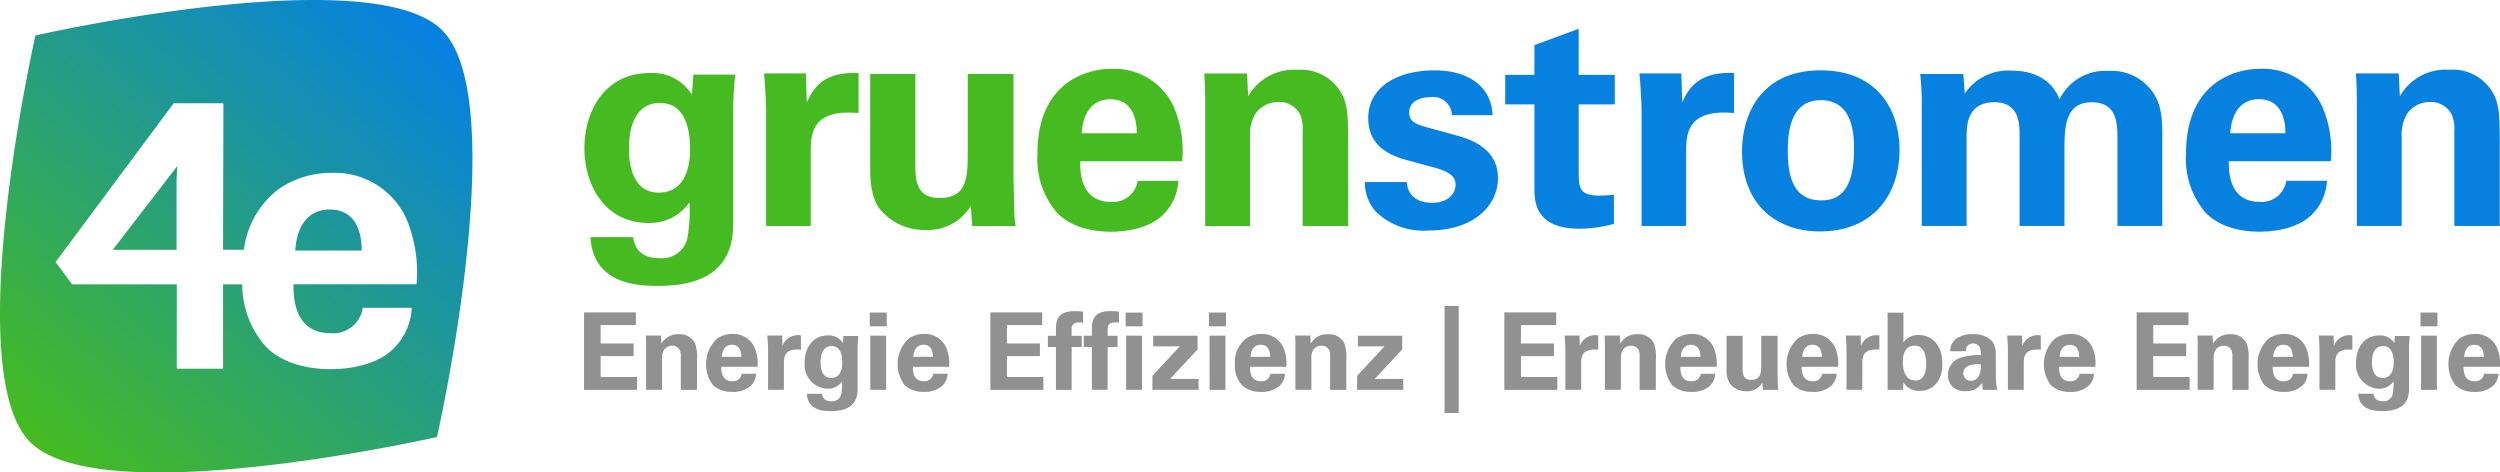
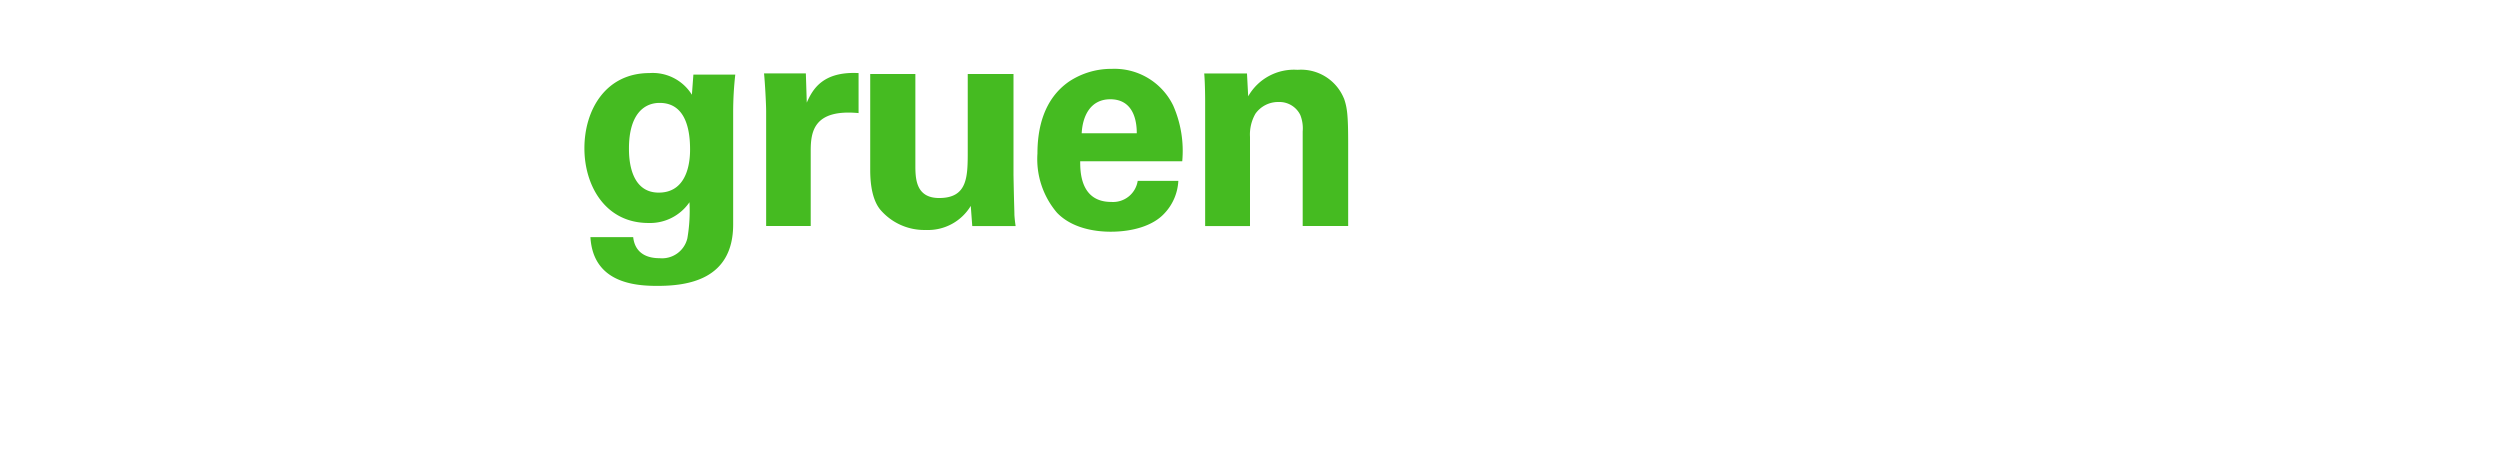
<svg xmlns="http://www.w3.org/2000/svg" width="270.108" height="51.045" viewBox="0 0 270.108 51.045">
  <defs>
    <linearGradient id="linear-gradient" x1="0.098" y1="0.899" x2="0.907" y2="0.126" gradientUnits="objectBoundingBox">
      <stop offset="0" stop-color="#45bb21" />
      <stop offset="1" stop-color="#0681e0" />
    </linearGradient>
  </defs>
  <g id="Gruppe_10393" data-name="Gruppe 10393" transform="translate(-775 -497.887)">
    <g id="Gruppe_10481" data-name="Gruppe 10481">
      <g id="Gruppe_10393-2" data-name="Gruppe 10393" transform="translate(775 497.887)">
        <g id="Gruppe_10396" data-name="Gruppe 10396" transform="translate(0 0)">
-           <path id="Pfad_6534" data-name="Pfad 6534" d="M19.077,26.991V19.585c0-.353.04-.938.078-1.642l-6.978,9.048Zm16.552-4.355c-2.548,0-3.606,2.118-3.724,4.43h7.174c0-.9-.079-4.43-3.449-4.43M47.776,3.269C45.339.831,40.013,0,33.878,0,20.712,0,3.829,3.831,3.829,3.831S-4.4,40.106,3.269,47.776C5.7,50.2,10.986,51.039,17.088,51.045h.159c13.153-.017,29.965-3.829,29.965-3.829s8.232-36.277.563-43.946M45,30.71H31.709c0,1.293,0,5.293,4.038,5.293a3.244,3.244,0,0,0,3.45-2.744h5.291a6.622,6.622,0,0,1-1.881,4.313c-1.451,1.529-4.039,2.313-6.939,2.313-1.686,0-4.9-.314-6.978-2.47a10.157,10.157,0,0,1-2.517-6.694H24.1v9.118h-5V30.721H7.789l-1.78-2.409L18.764,11.159h5.374L24.1,26.983h2.255a9.644,9.644,0,0,1,3.906-6.66,9.926,9.926,0,0,1,5.566-1.646,8.5,8.5,0,0,1,8,4.782A14.718,14.718,0,0,1,45,30.71" transform="translate(0 0)" fill="url(#linear-gradient)" />
-         </g>
+           </g>
      </g>
      <g id="Gruppe_10395" data-name="Gruppe 10395" transform="translate(838.102 501)">
        <g id="Gruppe_10397" data-name="Gruppe 10397">
-           <path id="Pfad_6535" data-name="Pfad 6535" d="M1.791,94.2H5.355V92.837H1.791v-1.99H5.6V89.482H0v8.365H5.727V96.458H1.791Zm26.18-1.4a1.771,1.771,0,0,0-1.632-.833c-1.676,0-2.5,1.412-2.5,2.892A2.586,2.586,0,0,0,26.3,97.73a1.836,1.836,0,0,0,1.573-.8,6.326,6.326,0,0,1-.081,1.388,1,1,0,0,1-1.065.763c-.915,0-.994-.636-1.017-.81H24.073c.1,1.769,1.735,1.873,2.568,1.873,1.122,0,2.916-.206,2.916-2.359V93.474a13.652,13.652,0,0,1,.08-1.446H28.028ZM26.7,96.563c-1.146,0-1.146-1.412-1.146-1.7,0-1.25.531-1.746,1.179-1.746,1.041,0,1.168,1.122,1.168,1.782,0,.254,0,1.666-1.2,1.666M21.445,93.1l-.035-1.121H19.8c.034.335.081,1.181.081,1.457v4.408h1.712V94.966c0-.729.1-1.619,1.84-1.457V91.97a1.76,1.76,0,0,0-1.99,1.133M10.256,91.842a2.025,2.025,0,0,0-1.9,1.018l-.046-.879H6.673c.033.4.033,1.041.033,1.064v4.8H8.429V94.423a1.59,1.59,0,0,1,.209-.89,1.064,1.064,0,0,1,.89-.453.888.888,0,0,1,.832.5,1.381,1.381,0,0,1,.093.636v3.633H12.2V94.689a4.83,4.83,0,0,0-.163-1.746,1.778,1.778,0,0,0-1.782-1.1m5.783-.034a2.929,2.929,0,0,0-1.643.485,3.786,3.786,0,0,0-.462,5.044,2.9,2.9,0,0,0,2.058.728,2.839,2.839,0,0,0,2.048-.682,1.957,1.957,0,0,0,.555-1.272H17.034a.955.955,0,0,1-1.017.809c-1.193,0-1.193-1.178-1.193-1.561h3.922a4.325,4.325,0,0,0-.347-2.14,2.506,2.506,0,0,0-2.359-1.411m-1.156,2.475c.035-.682.347-1.306,1.1-1.306.994,0,1.017,1.041,1.017,1.306Zm15.986-3.3H32.7V89.495H30.869Zm.057,6.86h1.713V91.993H30.926Zm5.809-6.039a2.929,2.929,0,0,0-1.642.485,3.785,3.785,0,0,0-.463,5.044,2.907,2.907,0,0,0,2.059.728,2.843,2.843,0,0,0,2.047-.682,1.941,1.941,0,0,0,.555-1.272H37.73a.957.957,0,0,1-1.018.809c-1.19,0-1.19-1.178-1.19-1.561h3.92a4.328,4.328,0,0,0-.347-2.14,2.507,2.507,0,0,0-2.359-1.411m-1.158,2.475c.036-.682.349-1.306,1.1-1.306,1,0,1.017,1.041,1.017,1.306ZM45.693,94.2h3.562V92.837H45.693v-1.99h3.8V89.482H43.9v8.365h5.725V96.458H45.693Zm9.177-3v.8h-.879v1.214h.879v4.628h1.7V93.219h1.074V92.006H56.571v-.682c0-.3,0-.764.867-.764a2.2,2.2,0,0,1,.358.035V89.4a7.285,7.285,0,0,0-.925-.058c-1.665,0-2,.833-2,1.863m3.7,6.641h1.713V91.993H58.572Zm-.058-6.86h1.828V89.5H58.514Zm-7.53.219v.8h-.868V93.22h.868v4.628h1.7V93.22h1.088V92.006H52.681v-.682c0-.3,0-.764.881-.764a2.2,2.2,0,0,1,.357.035V89.4A7.5,7.5,0,0,0,53,89.344c-1.666,0-2.012.833-2.012,1.863m15.3,2.267V92H61.49v1.146h2.88l-2.961,3.191v1.505h4.985V96.666H63.318Zm1.3,4.373h1.712V91.993H67.577Zm-.058-6.86h1.826V89.495H67.519Zm5.649.821a2.928,2.928,0,0,0-1.643.485,3.206,3.206,0,0,0-1.214,2.765,3.168,3.168,0,0,0,.753,2.279,2.9,2.9,0,0,0,2.058.728,2.85,2.85,0,0,0,2.049-.682,1.962,1.962,0,0,0,.553-1.272H74.162a.955.955,0,0,1-1.017.809c-1.19,0-1.19-1.178-1.19-1.561h3.92a4.358,4.358,0,0,0-.347-2.141,2.509,2.509,0,0,0-2.36-1.411m-1.157,2.475c.033-.682.347-1.306,1.1-1.306,1,0,1.019,1.041,1.019,1.306Zm8.4-2.441a2.025,2.025,0,0,0-1.9,1.018l-.045-.879H76.824c.035.4.035,1.041.035,1.064v4.8h1.725V94.423a1.593,1.593,0,0,1,.207-.89,1.067,1.067,0,0,1,.893-.453.892.892,0,0,1,.831.5,1.4,1.4,0,0,1,.092.636v3.633h1.747V94.689a4.846,4.846,0,0,0-.163-1.746,1.775,1.775,0,0,0-1.781-1.1M88.4,93.474V92H83.606v1.146h2.881l-2.961,3.191v1.505h4.984V96.666H85.435Zm12.825.729h3.564V92.837h-3.564v-1.99h3.806V89.482h-5.6v8.365h5.726V96.458h-3.932Zm31.553-2.394a2.928,2.928,0,0,0-1.643.485,3.783,3.783,0,0,0-.462,5.044,2.9,2.9,0,0,0,2.057.728,2.84,2.84,0,0,0,2.048-.682,1.954,1.954,0,0,0,.555-1.272h-1.561a.957.957,0,0,1-1.018.809c-1.191,0-1.191-1.178-1.191-1.561h3.921a4.338,4.338,0,0,0-.347-2.141,2.508,2.508,0,0,0-2.359-1.411m-1.158,2.475c.035-.682.347-1.306,1.1-1.306.995,0,1.019,1.041,1.019,1.306ZM155.4,93.1l-.034-1.121h-1.609c.034.335.081,1.181.081,1.457v4.408h1.712V94.966c0-.729.1-1.619,1.84-1.457V91.97A1.759,1.759,0,0,0,155.4,93.1m-2.874.914a2.3,2.3,0,0,0-.4-1.433,2.8,2.8,0,0,0-2.082-.753,3.053,3.053,0,0,0-1.77.475,1.632,1.632,0,0,0-.659,1.377h1.677a.878.878,0,0,1,.127-.52.78.78,0,0,1,.648-.325.793.793,0,0,1,.763.486,2.283,2.283,0,0,1,.082.776,6.091,6.091,0,0,0-2.313.324,1.94,1.94,0,0,0-1.239,1.815,1.807,1.807,0,0,0,.51,1.285,1.926,1.926,0,0,0,1.457.461,1.949,1.949,0,0,0,1.748-.935,4.824,4.824,0,0,0,.056.8h1.551a7.023,7.023,0,0,1-.139-1.482Zm-1.944,2.521a.966.966,0,0,1-.728.336.806.806,0,0,1-.834-.833c0-.693.787-1.041,1.886-.948a2.145,2.145,0,0,1-.325,1.445m-6.375-4.615a1.974,1.974,0,0,0-1.655.786v-3.2h-1.711v8.34H142.5c.034-.358.046-.635.057-.821a1.937,1.937,0,0,0,1.76.936c1.167,0,2.44-.764,2.44-2.95,0-1.967-1.122-3.089-2.544-3.089m-.382,4.917c-.775,0-1.341-.637-1.341-1.967,0-.371,0-1.8,1.26-1.8,1.238,0,1.261,1.537,1.261,2,0,.3,0,1.77-1.18,1.77M137.961,93.1l-.034-1.121h-1.607c.033.335.08,1.181.08,1.457v4.408h1.711V94.966c0-.729.106-1.619,1.84-1.457V91.97a1.762,1.762,0,0,0-1.989,1.133m-18.3-1.295a2.93,2.93,0,0,0-1.642.485,3.789,3.789,0,0,0-.462,5.044,2.9,2.9,0,0,0,2.059.728,2.841,2.841,0,0,0,2.047-.682,1.948,1.948,0,0,0,.554-1.272h-1.561a.957.957,0,0,1-1.018.809c-1.191,0-1.191-1.178-1.191-1.561h3.922a4.354,4.354,0,0,0-.347-2.141,2.51,2.51,0,0,0-2.361-1.411M118.5,94.283c.034-.682.346-1.306,1.1-1.306.995,0,1.017,1.041,1.017,1.306Zm10.448,1.574V92.006h-1.758v2.949c0,.995,0,1.815-1.1,1.815-.914,0-.914-.773-.914-1.283V92.006h-1.735v3.631a2.679,2.679,0,0,0,.384,1.574,2.221,2.221,0,0,0,1.757.787,1.916,1.916,0,0,0,1.724-.925l.058.776h1.666a3.9,3.9,0,0,1-.046-.43c0-.15-.013-.3-.035-1.561m31.633-4.048a2.93,2.93,0,0,0-1.643.485,3.787,3.787,0,0,0-.463,5.044,2.906,2.906,0,0,0,2.059.728,2.845,2.845,0,0,0,2.048-.682,1.953,1.953,0,0,0,.554-1.272h-1.56a.957.957,0,0,1-1.019.809c-1.19,0-1.19-1.178-1.19-1.561h3.92a4.322,4.322,0,0,0-.346-2.141,2.508,2.508,0,0,0-2.36-1.411m-1.158,2.475c.036-.682.347-1.306,1.1-1.306.994,0,1.017,1.041,1.017,1.306Zm-45.571-2.441a2.024,2.024,0,0,0-1.9,1.018l-.046-.879h-1.642c.034.4.034,1.041.034,1.064v4.8h1.724V94.423a1.592,1.592,0,0,1,.208-.89,1.066,1.066,0,0,1,.892-.453.891.891,0,0,1,.832.5,1.394,1.394,0,0,1,.092.636v3.633H115.8V94.689a4.885,4.885,0,0,0-.16-1.746,1.78,1.78,0,0,0-1.783-1.1M107.587,93.1l-.035-1.121h-1.608c.035.335.081,1.181.081,1.457v4.408h1.711V94.966c0-.729.1-1.619,1.84-1.457V91.97a1.761,1.761,0,0,0-1.989,1.133m61.955,1.1h3.563V92.837h-3.563v-1.99h3.807V89.482h-5.6v8.365h5.726V96.458h-3.934Zm14.118-2.394a2.926,2.926,0,0,0-1.642.485,3.787,3.787,0,0,0-.464,5.044,2.906,2.906,0,0,0,2.058.728,2.842,2.842,0,0,0,2.048-.682,1.953,1.953,0,0,0,.554-1.272h-1.561a.956.956,0,0,1-1.018.809c-1.19,0-1.19-1.178-1.19-1.561h3.921a4.334,4.334,0,0,0-.347-2.141,2.508,2.508,0,0,0-2.359-1.411M182.5,94.283c.036-.682.348-1.306,1.1-1.306.993,0,1.016,1.041,1.016,1.306ZM195.59,92.8a1.77,1.77,0,0,0-1.63-.833c-1.676,0-2.5,1.412-2.5,2.892a2.586,2.586,0,0,0,2.465,2.868,1.833,1.833,0,0,0,1.572-.8,6.121,6.121,0,0,1-.081,1.388,1,1,0,0,1-1.064.763c-.913,0-.994-.636-1.017-.81h-1.644c.105,1.769,1.736,1.873,2.569,1.873,1.121,0,2.915-.206,2.915-2.359V93.474a13.191,13.191,0,0,1,.081-1.446h-1.608Zm-1.273,3.759c-1.145,0-1.145-1.412-1.145-1.7,0-1.25.531-1.746,1.18-1.746,1.041,0,1.169,1.122,1.169,1.782,0,.254,0,1.666-1.2,1.666M189.064,93.1l-.036-1.121h-1.606c.034.335.081,1.181.081,1.457v4.408h1.71V94.966c0-.729.106-1.619,1.84-1.457V91.97a1.761,1.761,0,0,0-1.989,1.133M177.9,91.842a2.021,2.021,0,0,0-1.9,1.018l-.047-.879h-1.642c.033.4.033,1.041.033,1.064v4.8h1.725V94.423a1.589,1.589,0,0,1,.207-.89,1.067,1.067,0,0,1,.89-.453.891.891,0,0,1,.834.5,1.4,1.4,0,0,1,.092.636v3.633h1.747V94.689a4.825,4.825,0,0,0-.162-1.746,1.775,1.775,0,0,0-1.782-1.1m20.525-.855h1.828V89.495h-1.828Zm.058,6.86h1.712V91.993h-1.712Zm8.168-4.628a2.507,2.507,0,0,0-2.36-1.411,2.935,2.935,0,0,0-1.643.485,3.791,3.791,0,0,0-.462,5.044,2.907,2.907,0,0,0,2.059.728,2.843,2.843,0,0,0,2.048-.682,1.968,1.968,0,0,0,.555-1.272h-1.562a.957.957,0,0,1-1.019.809c-1.192,0-1.192-1.178-1.192-1.561H207a4.342,4.342,0,0,0-.347-2.141m-3.516,1.064c.035-.682.345-1.306,1.1-1.306.994,0,1.018,1.041,1.018,1.306ZM92.976,100.346H94.5V88.778H92.976Z" transform="translate(0 -58.84)" fill="#919191" />
-         </g>
+           </g>
      </g>
      <path id="Pfad_6538" data-name="Pfad 6538" d="M11.733,15.626a4.979,4.979,0,0,0-4.586-2.342C2.429,13.284.12,17.252.12,21.416c0,3.966,2.212,8.065,6.928,8.065a5.166,5.166,0,0,0,4.424-2.243,17.469,17.469,0,0,1-.228,3.9,2.809,2.809,0,0,1-2.993,2.148c-2.569,0-2.8-1.79-2.861-2.277H.77c.293,4.977,4.88,5.268,7.222,5.268,3.154,0,8.2-.585,8.2-6.634V17.513a36.7,36.7,0,0,1,.229-4.066H11.895ZM8.154,26.2c-3.22,0-3.22-3.968-3.22-4.781,0-3.514,1.5-4.912,3.317-4.912,2.929,0,3.285,3.156,3.285,5.009,0,.716,0,4.684-3.383,4.684m15.993-9.726-.1-3.155H19.528c.1.943.228,3.318.228,4.1V29.807h4.815v-8.1c0-2.05.292-4.555,5.171-4.1V13.284c-3.9-.2-4.976,1.789-5.595,3.188m22.334,7.741V13.382H41.537v8.293c0,2.8,0,5.108-3.089,5.108-2.57,0-2.57-2.181-2.57-3.611v-9.79H31V23.6c0,.813,0,3.091,1.073,4.424a6.252,6.252,0,0,0,4.943,2.211,5.387,5.387,0,0,0,4.847-2.6l.163,2.179h4.684c-.066-.456-.1-.747-.131-1.2,0-.424-.033-.845-.1-4.392m35.7-8.2a5,5,0,0,0-5.009-3.089,5.686,5.686,0,0,0-5.333,2.862l-.13-2.471h-4.62c.1,1.139.1,2.927.1,2.993v13.5h4.846V20.179a4.5,4.5,0,0,1,.585-2.5,3,3,0,0,1,2.505-1.269,2.507,2.507,0,0,1,2.343,1.4,3.921,3.921,0,0,1,.26,1.788V29.807H82.64V20.929c0-3.058-.1-3.9-.456-4.913M57.1,12.829A8.234,8.234,0,0,0,52.482,14.2c-2.765,1.918-3.414,5.106-3.414,7.774a8.93,8.93,0,0,0,2.113,6.4c1.724,1.792,4.391,2.05,5.791,2.05,2.407,0,4.554-.65,5.757-1.919a5.509,5.509,0,0,0,1.561-3.577H59.9a2.693,2.693,0,0,1-2.863,2.278c-3.35,0-3.35-3.319-3.35-4.393H64.712a12.18,12.18,0,0,0-.975-6.017A7.051,7.051,0,0,0,57.1,12.829M53.848,19.79c.1-1.919.977-3.676,3.09-3.676,2.8,0,2.862,2.927,2.862,3.676Z" transform="translate(838.021 492.498)" fill="#45bb21" />
-       <path id="Pfad_6539" data-name="Pfad 6539" d="M260.173,11.546l-2.96-.813c-1.432-.389-2.245-.616-2.245-1.723,0-1.009.977-1.627,2.277-1.627a2.029,2.029,0,0,1,2.342,1.952h4.392c-.131-3.284-2.863-4.846-6.245-4.846-4.262,0-7.189,1.951-7.189,5.139,0,3.35,2.829,4.163,4.164,4.554l2.993.812c1.886.521,2.276,1.106,2.276,1.854,0,.975-.814,1.951-2.538,1.951-2.014,0-2.666-1.2-2.731-2.244h-4.522a4.7,4.7,0,0,0,1.2,3.219,7.418,7.418,0,0,0,5.628,2.019c5.108,0,7.546-2.83,7.546-5.66,0-2.245-1.4-3.773-4.391-4.587M273.282,0,268.5,1.756V4.977h-3.155V8.164H268.5v9.01c0,1.366,0,4.424,4.848,4.424a14.871,14.871,0,0,0,3.74-.521V17.921a12.154,12.154,0,0,1-1.627.1c-2.147,0-2.147-.942-2.178-2.439V8.164h3.9V4.977h-3.9Zm11.19,7.969-.1-3.155h-4.523c.1.943.228,3.318.228,4.1V21.3h4.813v-8.1c0-2.05.294-4.555,5.172-4.1V4.781c-3.9-.2-4.976,1.789-5.594,3.188m14.955-3.481c-6.474,0-8.489,4.781-8.489,8.75,0,5.756,3.706,8.651,8.391,8.651,5.951,0,8.619-4.164,8.619-8.782,0-4.585-2.568-8.619-8.521-8.619m.065,14.051c-2.376,0-3.612-1.594-3.612-5.269,0-1.5.033-5.56,3.547-5.56,3.187,0,3.61,3.024,3.61,5.2,0,4.358-1.431,5.626-3.545,5.626M330.514,4.554a5.454,5.454,0,0,0-5.269,3.057c-.325-.781-1.4-3.089-5.172-3.089A5.655,5.655,0,0,0,315,6.993l-.162-2.114h-4.652c.1,1.04.163,2.049.163,3.09V21.3h4.846v-9.66c0-1.107,0-3.709,3.026-3.709,2.667,0,2.7,2.343,2.7,3.61V21.3h4.847V13.076c0-2.44.064-5.14,2.96-5.14,2.505,0,2.765,1.952,2.765,3.709V21.3h4.846V12.036c0-1.432.065-3.416-.811-4.848a5.394,5.394,0,0,0-5.01-2.634m16.42-.228a8.233,8.233,0,0,0-4.619,1.367c-2.764,1.918-3.415,5.106-3.415,7.774a8.928,8.928,0,0,0,2.116,6.4c1.722,1.792,4.391,2.05,5.789,2.05,2.407,0,4.554-.65,5.757-1.919a5.49,5.49,0,0,0,1.561-3.577h-4.391a2.691,2.691,0,0,1-2.862,2.278c-3.351,0-3.351-3.319-3.351-4.393h11.026a12.177,12.177,0,0,0-.977-6.017,7.048,7.048,0,0,0-6.634-3.968m-3.253,6.961c.1-1.919.976-3.676,3.091-3.676,2.8,0,2.862,2.927,2.862,3.676ZM372.35,7.513a4.994,4.994,0,0,0-5.009-3.089,5.688,5.688,0,0,0-5.334,2.862l-.129-2.471h-4.621c.1,1.139.1,2.927.1,2.993V21.3H362.2V11.676a4.48,4.48,0,0,1,.586-2.5,2.989,2.989,0,0,1,2.5-1.269,2.506,2.506,0,0,1,2.343,1.4,3.912,3.912,0,0,1,.26,1.787V21.3h4.911V12.426c0-3.058-.1-3.9-.456-4.913" transform="translate(672.283 501)" fill="#0681e0" />
    </g>
  </g>
</svg>